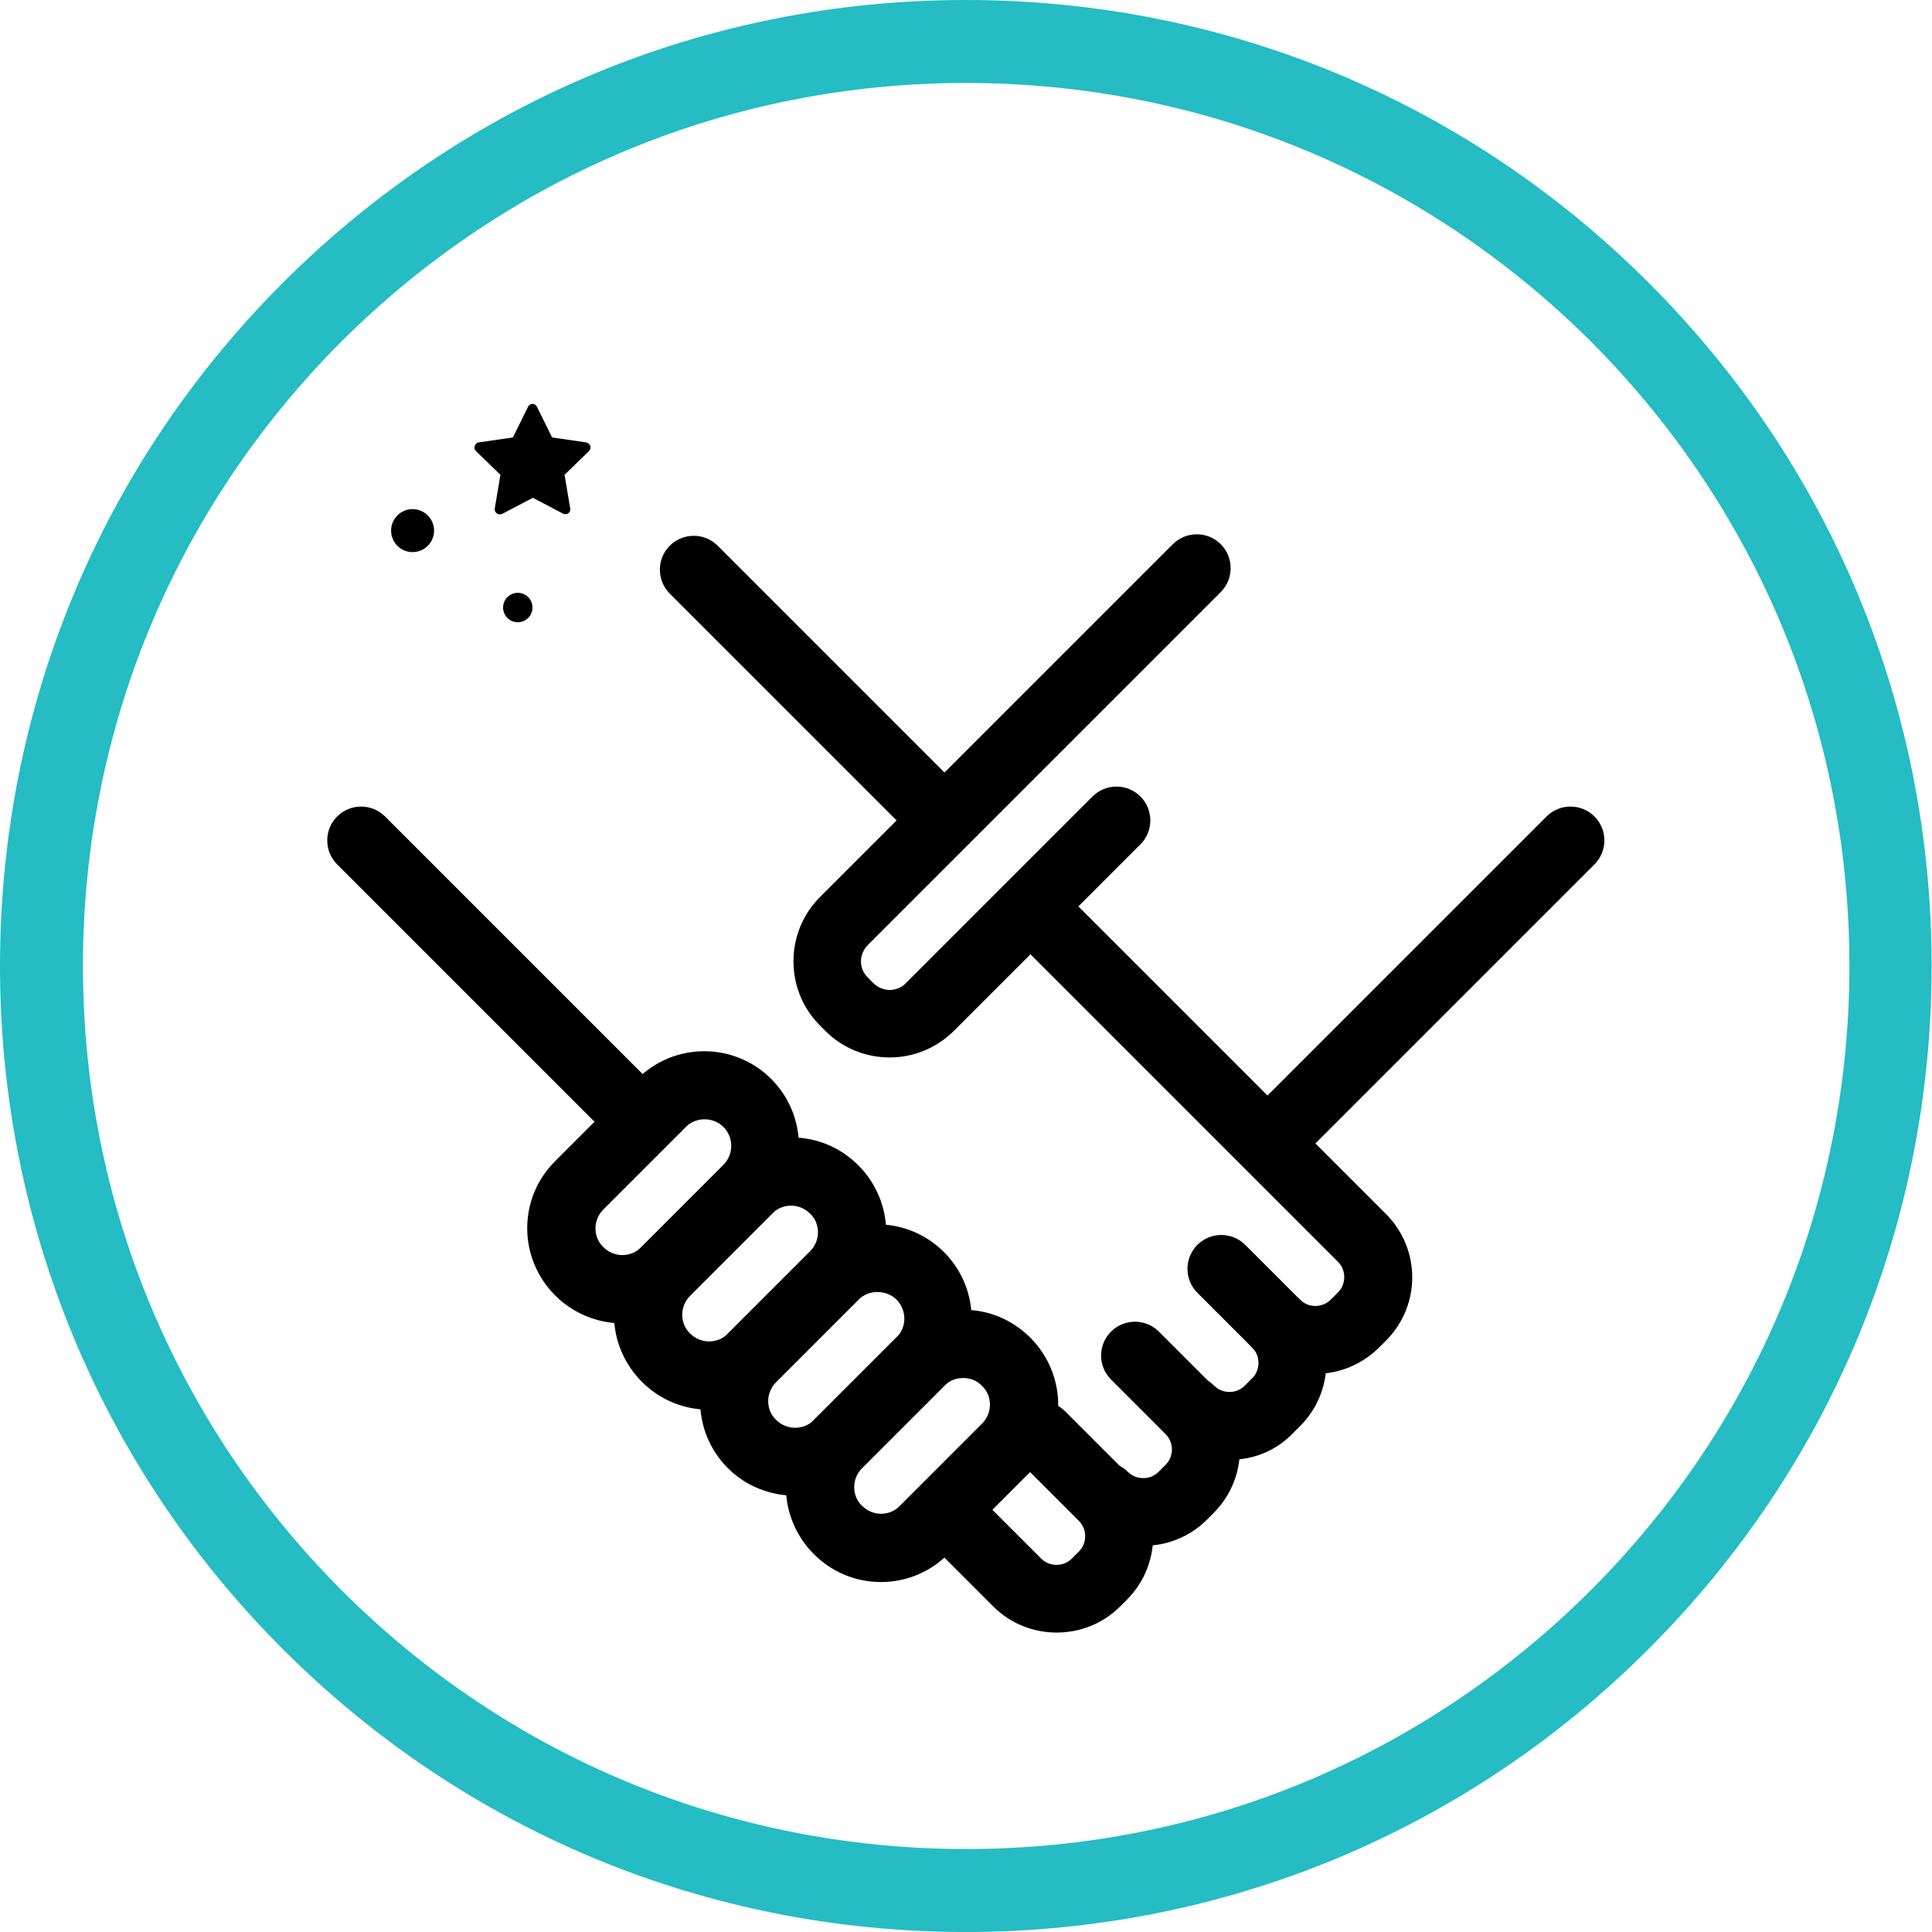
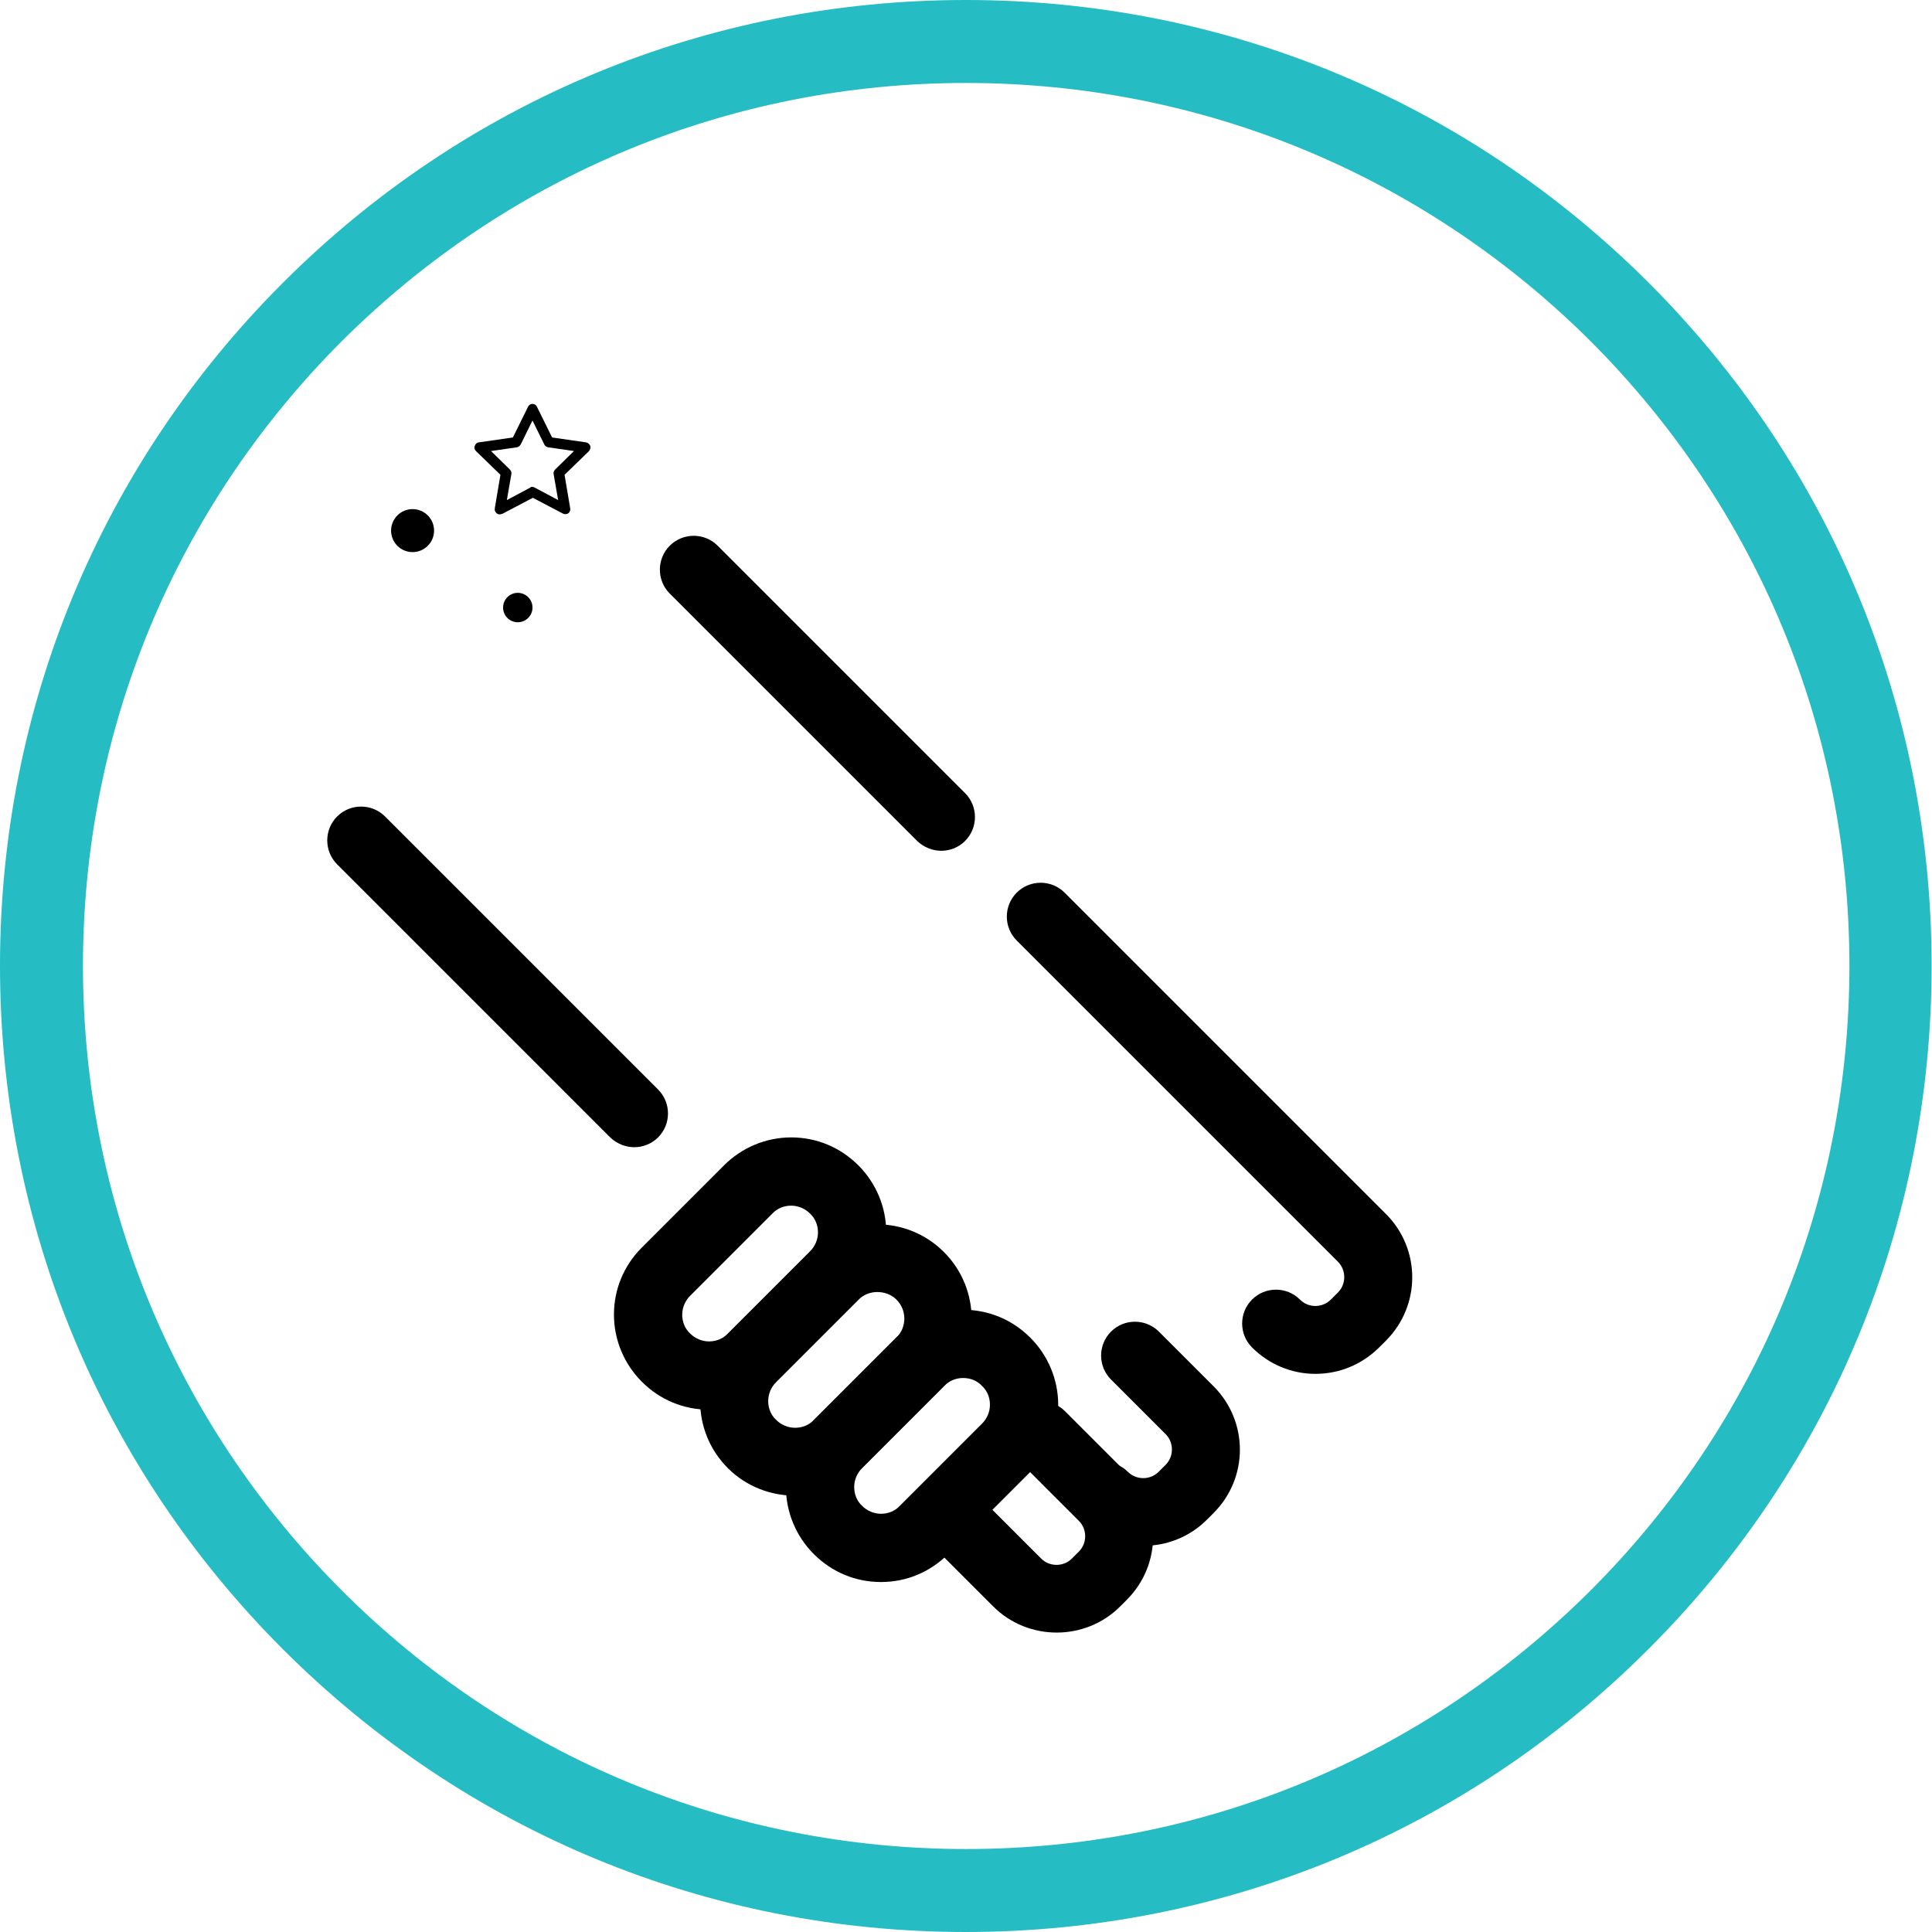
<svg xmlns="http://www.w3.org/2000/svg" viewBox="0 0 512.3 512.3" overflow="visible">
  <defs />
  <path d="M256.1 512.3c-68.4 0-132.7-26.6-181.1-75C26.6 388.9 0 324.5 0 256.1S26.6 123.4 75 75C123.4 26.6 187.7 0 256.1 0s132.7 26.6 181.1 75c48.4 48.4 75 112.7 75 181.1s-26.6 132.7-75 181.1c-48.3 48.4-112.7 75.1-181.1 75.1zm0-490.3c-62.5 0-121.3 24.4-165.6 68.6C46.4 134.8 22 193.6 22 256.1s24.4 121.3 68.6 165.6c44.2 44.2 103 68.6 165.6 68.6s121.3-24.4 165.6-68.6c44.2-44.2 68.6-103 68.6-165.6S466 134.8 421.8 90.5C377.5 46.4 318.7 22 256.1 22z" fill="#25bcc3" />
-   <path d="M141.2 108.3l4.3 8.8 9.7 1.4-7 6.9 1.6 9.6-8.6-4.5-8.7 4.5 1.7-9.6-7-6.9 9.6-1.4z" />
  <path d="M132.5 136.4c-.3 0-.6-.1-.8-.3-.4-.3-.6-.8-.5-1.3l1.5-8.9-6.5-6.3c-.4-.4-.5-.9-.3-1.4.2-.5.6-.9 1.1-.9l9-1.3 4-8.1c.2-.5.7-.8 1.2-.8s1 .3 1.2.8l4 8.1 9 1.3c.5.1.9.4 1.1.9.2.5 0 1-.3 1.4l-6.5 6.3 1.5 8.9c.1.5-.1 1-.5 1.3-.4.3-1 .3-1.4.1l-8-4.2-8 4.2c-.3.1-.6.2-.8.2zm8.7-7.3c.2 0 .4.1.6.2l6.2 3.3-1.2-6.9c-.1-.4.1-.9.4-1.2l5-4.9-6.9-1c-.4-.1-.8-.3-1-.8l-3.1-6.3-3.1 6.3c-.2.4-.6.7-1 .8l-6.9 1 5 4.9c.3.3.5.8.4 1.2l-1.2 6.9 6.2-3.3c.1-.2.4-.2.6-.2zM249.6 225.6c-2.3 0-4.6-.9-6.4-2.6l-65.6-65.6c-3.5-3.5-3.5-9.2 0-12.7s9.2-3.5 12.7 0l65.6 65.6c3.5 3.5 3.5 9.2 0 12.7-1.7 1.7-4 2.6-6.3 2.6zM348.8 364.3c-6.3 0-12.3-2.5-16.8-7-3.5-3.5-3.5-9.2 0-12.7s9.2-3.5 12.7 0c1.1 1.1 2.5 1.7 4.1 1.7 1.5 0 3-.6 4.1-1.7l1.9-1.9c2.2-2.2 2.2-5.9 0-8.1l-85.2-85.2c-3.5-3.5-3.5-9.2 0-12.7s9.2-3.5 12.7 0l85.2 85.2c9.3 9.3 9.3 24.3 0 33.6l-1.9 1.9c-4.5 4.4-10.4 6.9-16.8 6.9z" />
-   <path d="M326 387.1c-6.3 0-12.3-2.5-16.8-7-3.5-3.5-3.5-9.2 0-12.7s9.2-3.5 12.7 0c1.1 1.1 2.5 1.7 4.1 1.7s3-.6 4.1-1.7l1.9-1.9c1.1-1.1 1.7-2.5 1.7-4.1s-.6-3-1.7-4.1l-14.5-14.5c-3.5-3.5-3.5-9.2 0-12.7s9.2-3.5 12.7 0l14.5 14.5c4.5 4.5 7 10.5 7 16.8s-2.5 12.3-7 16.8l-1.9 1.9c-4.5 4.6-10.4 7-16.8 7z" />
  <path d="M303.2 409.9c-6.1 0-12.2-2.3-16.8-6.9-3.5-3.5-3.5-9.2 0-12.7s9.2-3.5 12.7 0c2.2 2.2 5.9 2.2 8.1 0l1.9-1.9c2.2-2.2 2.2-5.9 0-8.1l-14.5-14.5c-3.5-3.5-3.5-9.2 0-12.7s9.2-3.5 12.7 0l14.5 14.5c9.3 9.3 9.3 24.3 0 33.6L320 403c-4.6 4.6-10.7 6.9-16.8 6.9z" />
  <path d="M280.2 432.9c-6.1 0-12.2-2.3-16.8-6.9l-16.7-16.7c-3.5-3.5-3.5-9.2 0-12.7s9.2-3.5 12.7 0l16.7 16.7c2.2 2.2 5.9 2.2 8.1 0l1.9-1.9c2.2-2.2 2.2-5.9 0-8.1l-16.4-16.4c-3.5-3.5-3.5-9.2 0-12.7s9.2-3.5 12.7 0l16.4 16.4c9.3 9.3 9.3 24.3 0 33.6L297 426c-4.6 4.6-10.7 6.9-16.8 6.9zM168.2 304.2c-2.3 0-4.6-.9-6.4-2.6l-72.4-72.4c-3.5-3.5-3.5-9.2 0-12.7s9.2-3.5 12.7 0l72.4 72.4c3.5 3.5 3.5 9.2 0 12.7-1.7 1.7-4 2.6-6.3 2.6z" />
  <g>
    <path d="M233.6 419.5c-6.7 0-13-2.6-17.8-7.4-4.7-4.7-7.4-11.1-7.4-17.8s2.6-13 7.4-17.8l21.8-21.8c4.7-4.7 11.1-7.4 17.8-7.4 6.7 0 13 2.6 17.8 7.4 4.7 4.7 7.4 11.1 7.4 17.8 0 6.7-2.6 13-7.4 17.8l-21.8 21.8c-4.8 4.8-11.1 7.4-17.8 7.4zm21.8-54.1c-1.9 0-3.7.7-5 2.1l-21.8 21.8c-1.3 1.3-2.1 3.1-2.1 5s.7 3.7 2.1 5c1.3 1.3 3.1 2.1 5 2.1s3.7-.7 5-2.1l21.8-21.8c1.3-1.3 2.1-3.1 2.1-5s-.7-3.7-2.1-5c-1.3-1.4-3.1-2.1-5-2.1zm-33.2 17.5z" />
    <path d="M210.8 396.6c-6.4 0-12.9-2.4-17.8-7.3-9.8-9.8-9.8-25.7 0-35.5l21.8-21.8c9.8-9.8 25.7-9.8 35.5 0s9.8 25.7 0 35.5l-21.8 21.8c-4.8 4.9-11.3 7.3-17.7 7.3zm21.8-54c-1.8 0-3.7.7-5 2.1l-21.8 21.8c-1.3 1.3-2.1 3.1-2.1 5s.7 3.7 2.1 5c2.8 2.8 7.3 2.8 10.1 0l21.8-21.8c2.8-2.8 2.8-7.3 0-10.1-1.4-1.4-3.3-2-5.1-2z" />
    <path d="M188 373.8c-6.7 0-13-2.6-17.8-7.4-4.7-4.7-7.4-11.1-7.4-17.8 0-6.7 2.6-13 7.4-17.8L192 309c4.7-4.7 11.1-7.4 17.8-7.4s13 2.6 17.8 7.4c4.7 4.7 7.4 11.1 7.4 17.8s-2.6 13-7.4 17.8l-21.8 21.8c-4.8 4.8-11.1 7.4-17.8 7.4zm21.8-54.1c-1.9 0-3.7.7-5 2.1L183 343.6c-1.3 1.3-2.1 3.1-2.1 5s.7 3.7 2.1 5c1.3 1.3 3.1 2.1 5 2.1s3.7-.7 5-2.1l21.8-21.8c1.3-1.3 2.1-3.1 2.1-5s-.7-3.7-2.1-5c-1.3-1.3-3.1-2.1-5-2.1zm-33.2 17.6z" />
-     <path d="M165 350.9c-6.4 0-12.9-2.5-17.8-7.4-4.7-4.7-7.4-11.1-7.4-17.8s2.6-13 7.4-17.8l21.8-21.8c9.8-9.8 25.7-9.8 35.5 0s9.8 25.7 0 35.5l-21.8 21.8c-4.8 5-11.3 7.5-17.7 7.5zm21.8-54.1c-1.8 0-3.7.7-5 2.1L160 320.7c-1.3 1.3-2.1 3.1-2.1 5s.7 3.7 2.1 5c1.3 1.3 3.1 2.1 5 2.1s3.7-.7 5-2.1l21.8-21.8c2.8-2.8 2.8-7.3 0-10.1-1.3-1.3-3.1-2-5-2zM235.9 280.4c-6.4 0-12.5-2.5-17-7l-1.5-1.5c-4.5-4.5-7-10.6-7-17s2.5-12.5 7-17l93.6-93.6c3.5-3.5 9.2-3.5 12.7 0s3.5 9.2 0 12.7l-93.6 93.6c-1.1 1.1-1.8 2.7-1.8 4.3 0 1.6.6 3.1 1.8 4.3l1.5 1.5c1.1 1.1 2.7 1.8 4.3 1.8 1.6 0 3.1-.6 4.3-1.8l49.5-49.5c3.5-3.5 9.2-3.5 12.7 0s3.5 9.2 0 12.7l-49.5 49.5c-4.6 4.5-10.6 7-17 7zM338.8 309.5c-2.3 0-4.6-.9-6.4-2.6-3.5-3.5-3.5-9.2 0-12.7l77.7-77.7c3.5-3.5 9.2-3.5 12.7 0s3.5 9.2 0 12.7l-77.7 77.7c-1.7 1.7-4 2.6-6.3 2.6z" />
  </g>
  <g>
    <circle cx="109.4" cy="140.7" r="5.7" />
  </g>
  <g>
    <circle cx="137.3" cy="161.1" r="3.9" />
  </g>
</svg>